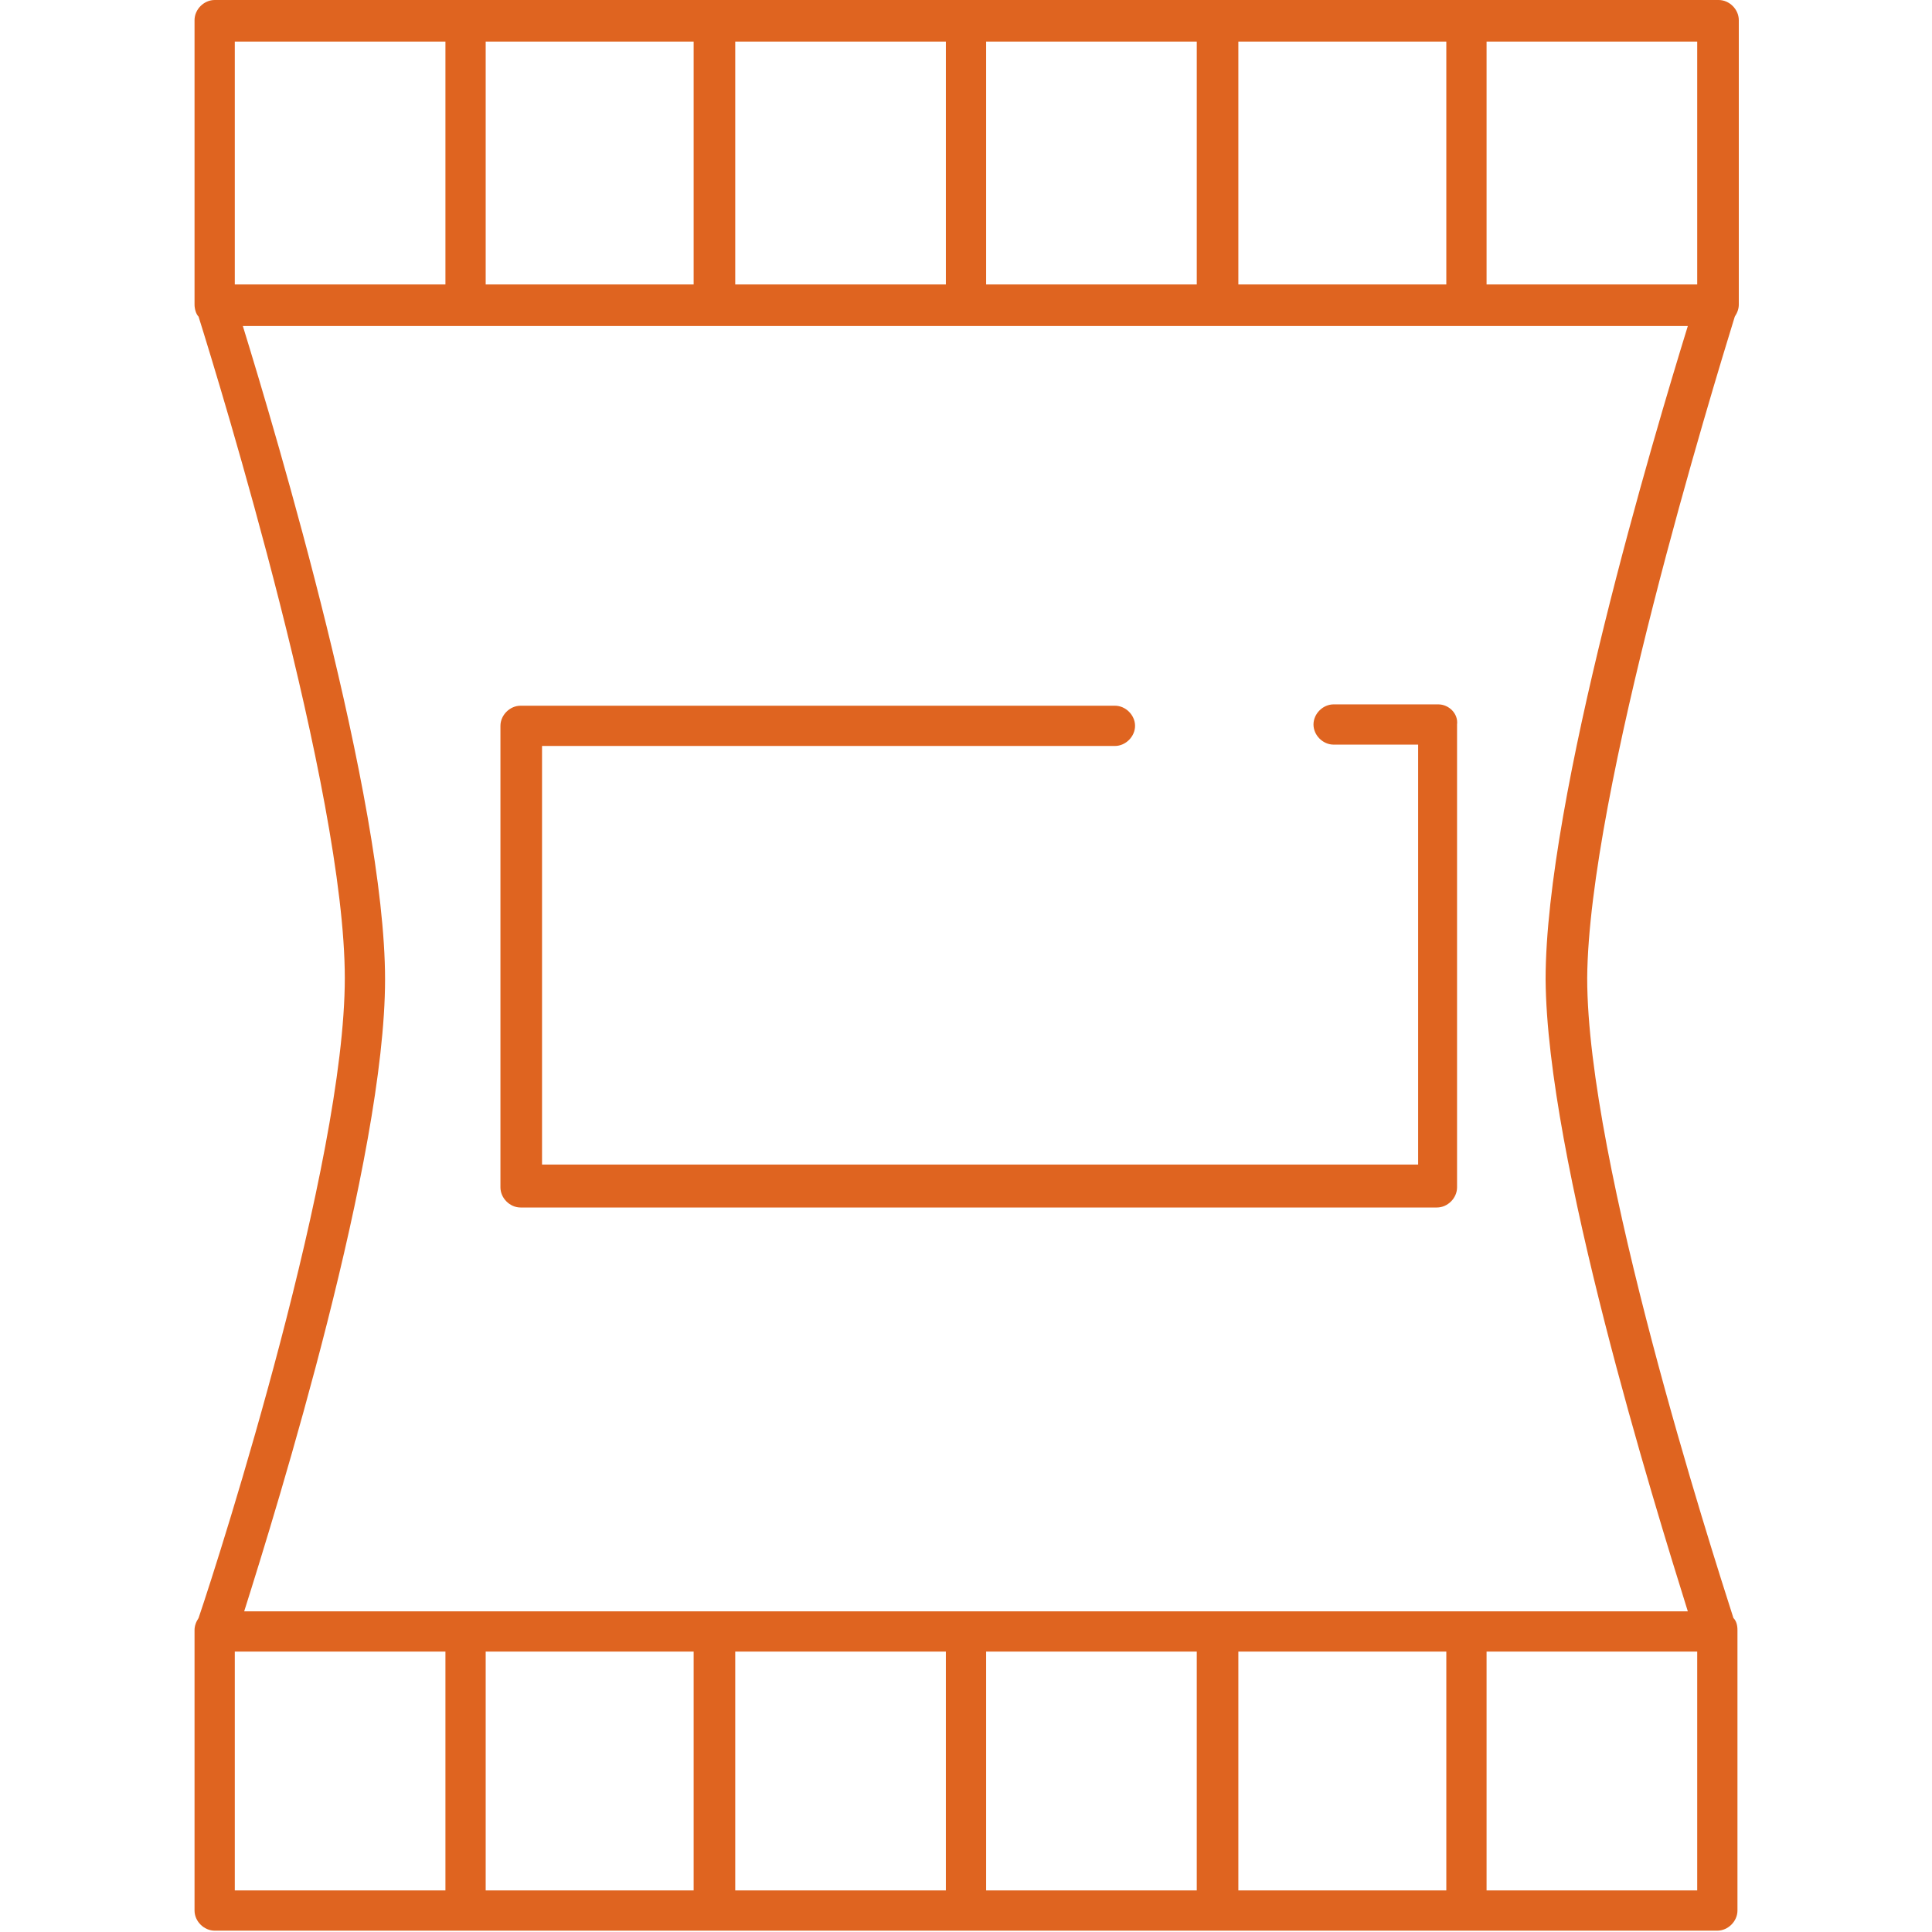
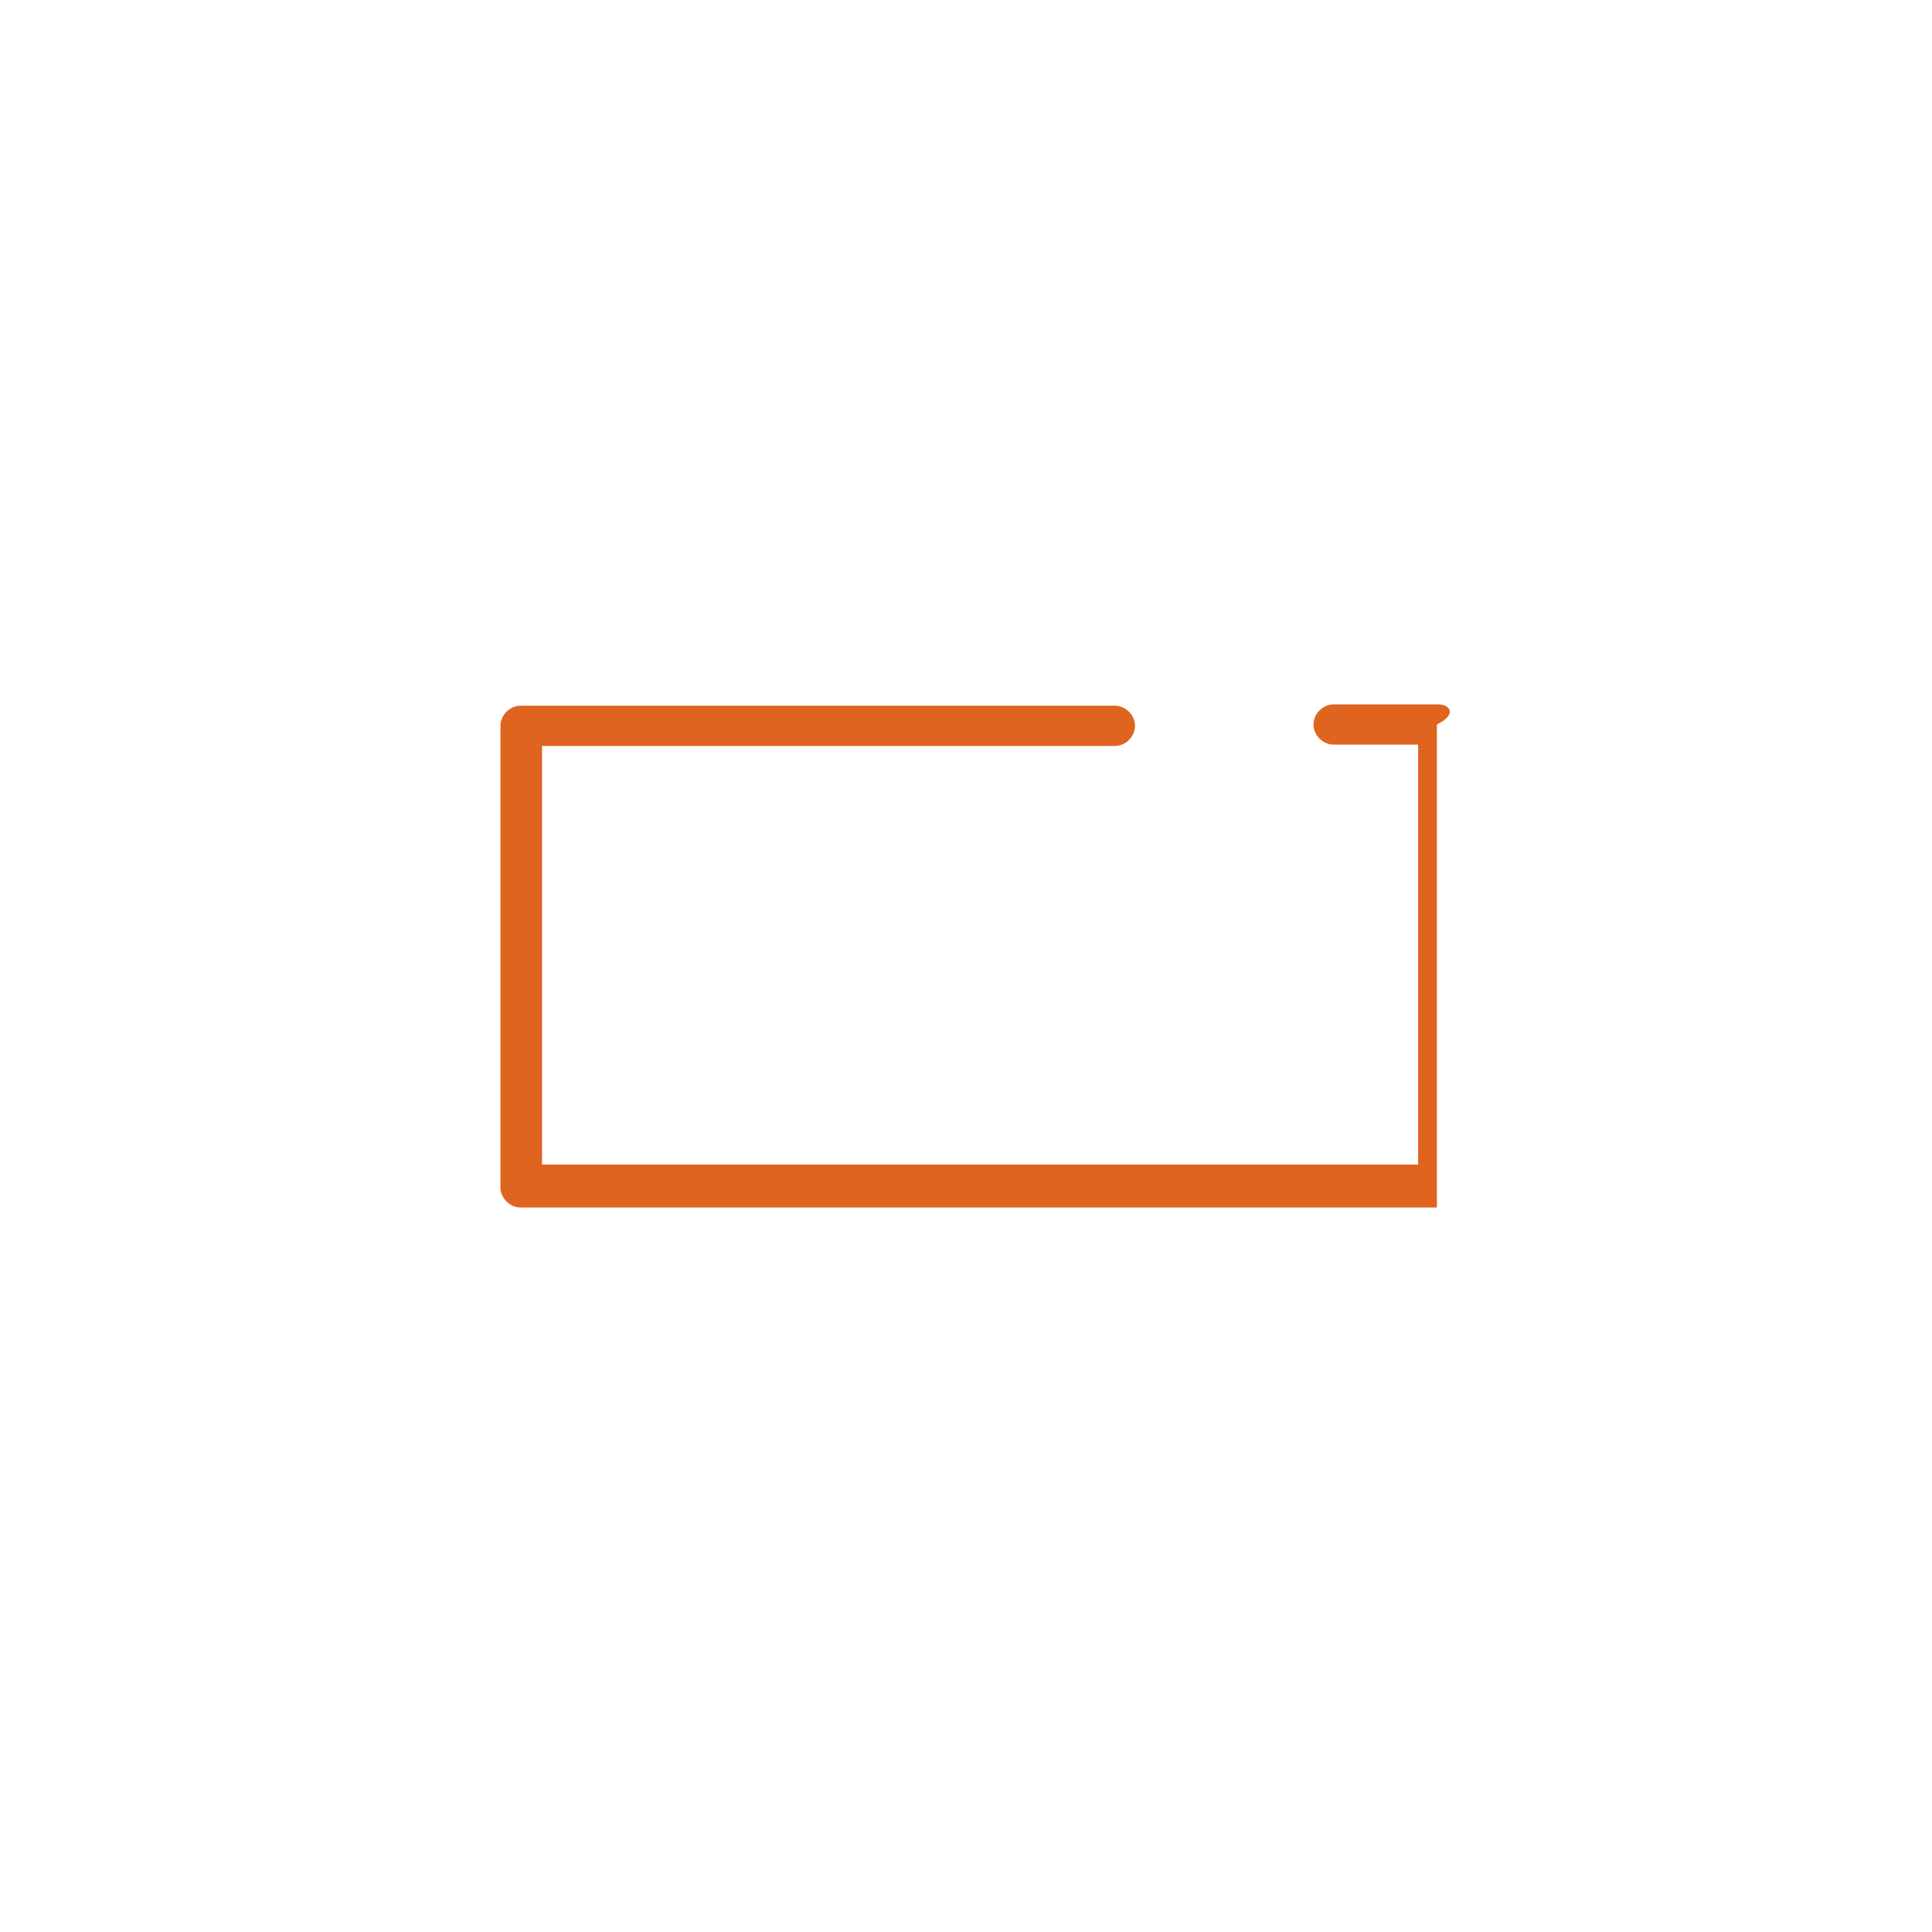
<svg xmlns="http://www.w3.org/2000/svg" version="1.1" id="Layer_1" x="0px" y="0px" viewBox="0 0 144 144" style="enable-background:new 0 0 144 144;" xml:space="preserve">
  <style type="text/css">
	.st0{fill:#DF6420;}
</style>
  <g id="Layer_1_1_">
</g>
  <g>
-     <path class="st0" d="M129.3,23.6c0.2-0.3,0.3-0.6,0.3-0.9V1.5c0-0.8-0.7-1.5-1.5-1.5H16c-0.8,0-1.5,0.7-1.5,1.5v21.2   c0,0.3,0.1,0.7,0.3,0.9c1.6,5.1,10.9,35.4,10.9,49.3c0,13.8-9.2,42.7-10.9,47.7c-0.2,0.3-0.3,0.6-0.3,0.9v20.9   c0,0.8,0.7,1.5,1.5,1.5H128c0.8,0,1.5-0.7,1.5-1.5v-20.9c0-0.4-0.1-0.7-0.3-0.9c-1.6-5-10.9-33.9-10.9-47.7   C118.4,59.1,127.7,28.8,129.3,23.6z M126.5,21.2h-15.7V3.1h15.7V21.2z M36.2,21.2V3.1h15.5v18.1H36.2z M54.8,3.1h15.7v18.1H54.8   V3.1z M73.5,3.1h15.7v18.1H73.5V3.1z M92.3,3.1h15.5v18.1H92.3V3.1z M17.5,3.1h15.7v18.1H17.5V3.1z M17.5,123.1h15.7v17.8H17.5   V123.1z M107.8,123.1v17.8H92.3v-17.8H107.8z M89.2,140.9H73.5v-17.8h15.7V140.9z M70.5,140.9H54.8v-17.8h15.7V140.9z M51.7,140.9   H36.2v-17.8h15.5V140.9z M126.5,140.9h-15.7v-17.8h15.7V140.9z M125.8,120.1H18.2c2.5-7.9,10.5-33.8,10.5-47.1   c0-13.4-8.1-40.6-10.6-48.7h107.7c-2.5,8.1-10.6,35.2-10.6,48.7C115.3,86.3,123.3,112.1,125.8,120.1z" />
-     <path class="st0" d="M107.2,52.5h-7.8c-0.8,0-1.5,0.7-1.5,1.5c0,0.8,0.7,1.5,1.5,1.5h6.3v31.3H40.4V55.6h42.7   c0.8,0,1.5-0.7,1.5-1.5c0-0.8-0.7-1.5-1.5-1.5H38.8c-0.8,0-1.5,0.7-1.5,1.5v34.4c0,0.8,0.7,1.5,1.5,1.5h68.3c0.8,0,1.5-0.7,1.5-1.5   V54C108.7,53.2,108,52.5,107.2,52.5z" />
+     <path class="st0" d="M107.2,52.5h-7.8c-0.8,0-1.5,0.7-1.5,1.5c0,0.8,0.7,1.5,1.5,1.5h6.3v31.3H40.4V55.6h42.7   c0.8,0,1.5-0.7,1.5-1.5c0-0.8-0.7-1.5-1.5-1.5H38.8c-0.8,0-1.5,0.7-1.5,1.5v34.4c0,0.8,0.7,1.5,1.5,1.5h68.3V54C108.7,53.2,108,52.5,107.2,52.5z" />
  </g>
</svg>